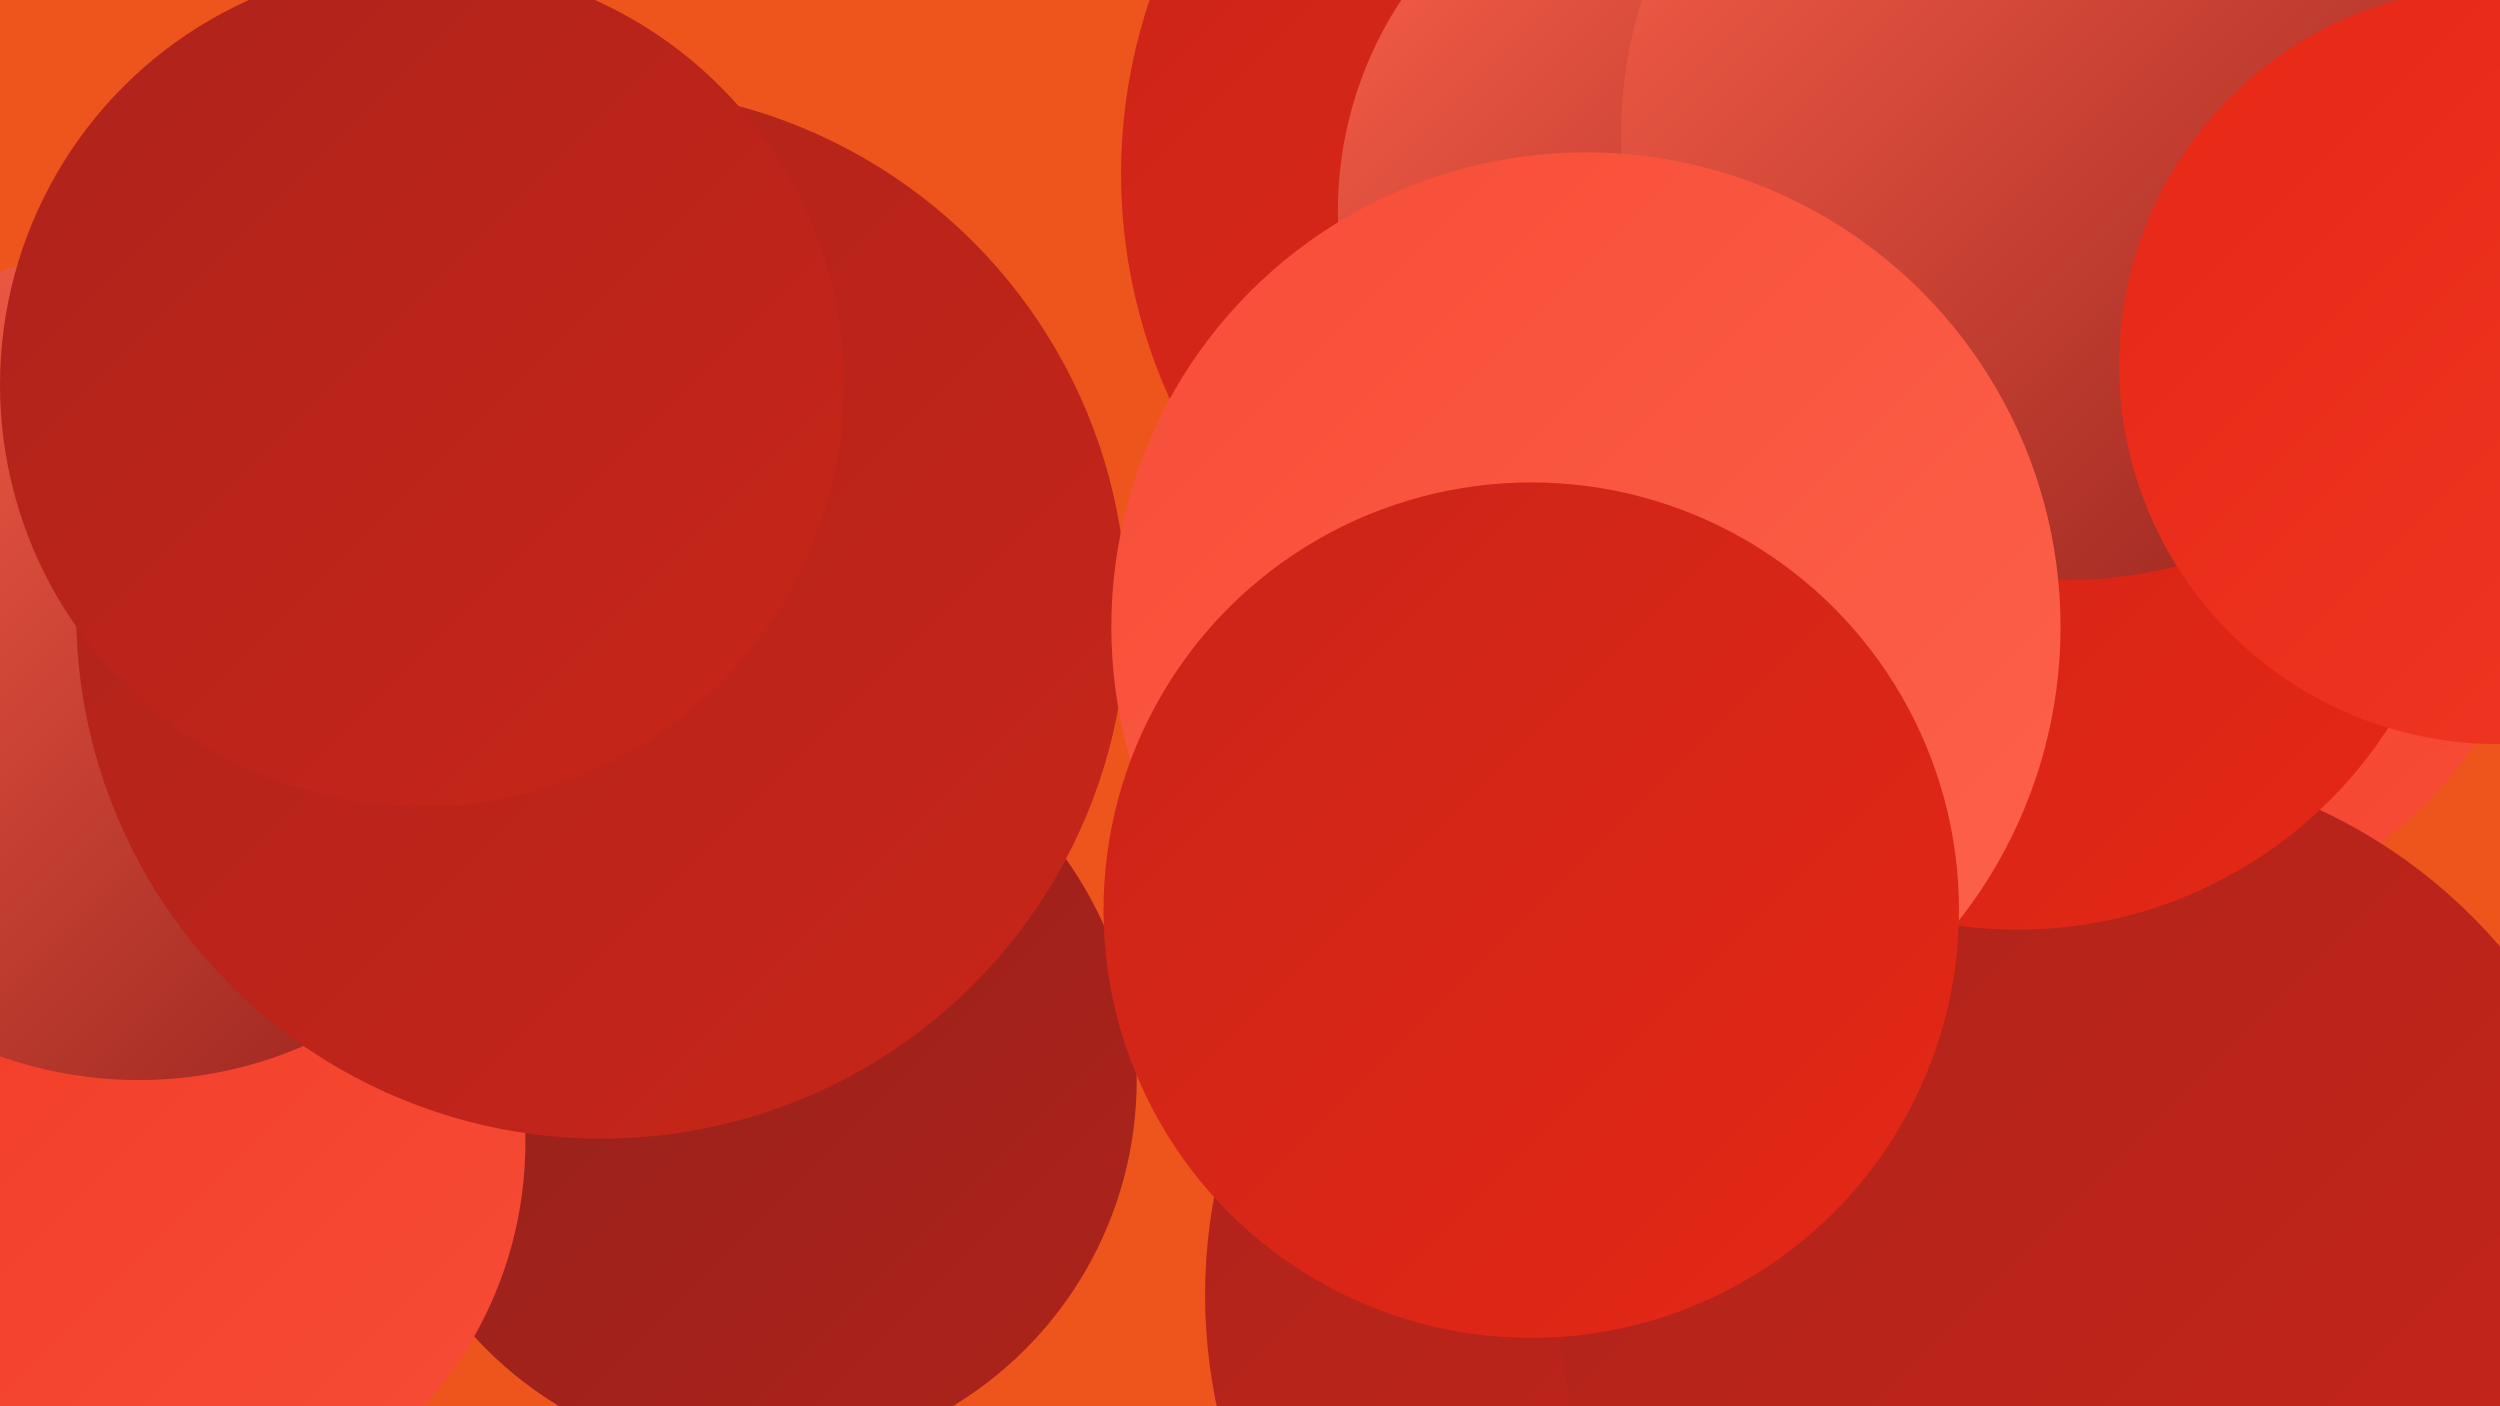
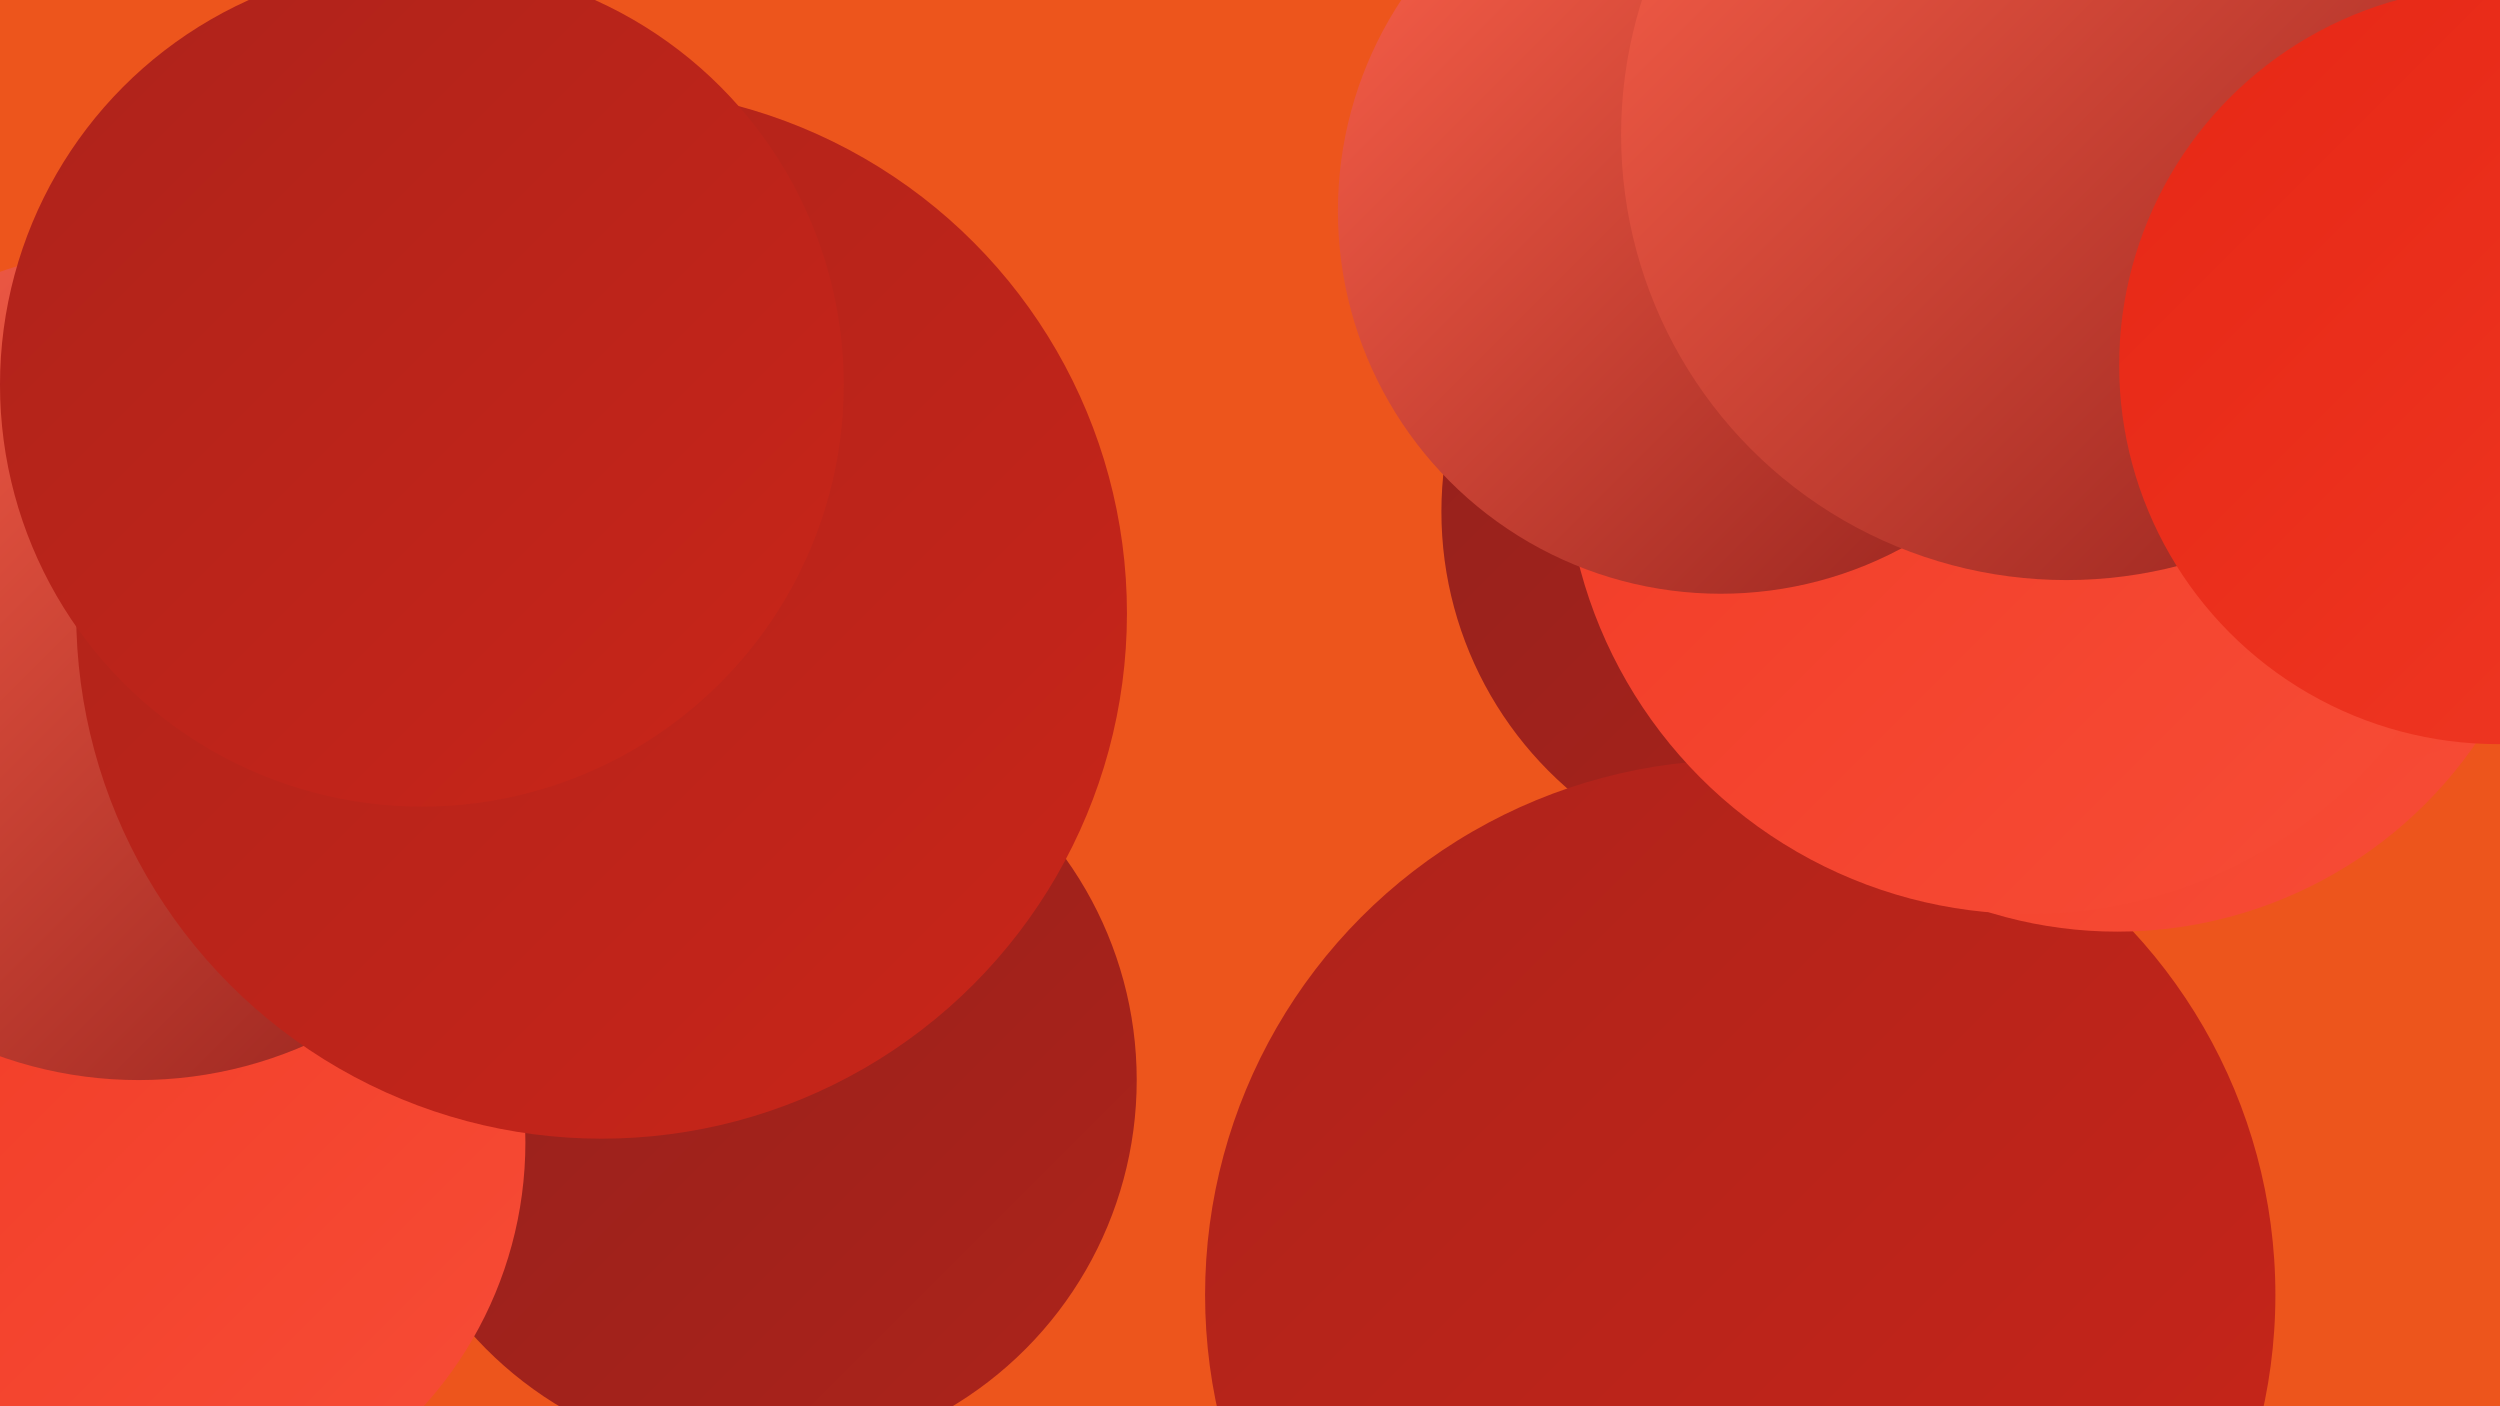
<svg xmlns="http://www.w3.org/2000/svg" width="1280" height="720">
  <defs>
    <linearGradient id="grad0" x1="0%" y1="0%" x2="100%" y2="100%">
      <stop offset="0%" style="stop-color:#93211c;stop-opacity:1" />
      <stop offset="100%" style="stop-color:#ad231b;stop-opacity:1" />
    </linearGradient>
    <linearGradient id="grad1" x1="0%" y1="0%" x2="100%" y2="100%">
      <stop offset="0%" style="stop-color:#ad231b;stop-opacity:1" />
      <stop offset="100%" style="stop-color:#c92519;stop-opacity:1" />
    </linearGradient>
    <linearGradient id="grad2" x1="0%" y1="0%" x2="100%" y2="100%">
      <stop offset="0%" style="stop-color:#c92519;stop-opacity:1" />
      <stop offset="100%" style="stop-color:#e62715;stop-opacity:1" />
    </linearGradient>
    <linearGradient id="grad3" x1="0%" y1="0%" x2="100%" y2="100%">
      <stop offset="0%" style="stop-color:#e62715;stop-opacity:1" />
      <stop offset="100%" style="stop-color:#f03924;stop-opacity:1" />
    </linearGradient>
    <linearGradient id="grad4" x1="0%" y1="0%" x2="100%" y2="100%">
      <stop offset="0%" style="stop-color:#f03924;stop-opacity:1" />
      <stop offset="100%" style="stop-color:#f74d37;stop-opacity:1" />
    </linearGradient>
    <linearGradient id="grad5" x1="0%" y1="0%" x2="100%" y2="100%">
      <stop offset="0%" style="stop-color:#f74d37;stop-opacity:1" />
      <stop offset="100%" style="stop-color:#fd624b;stop-opacity:1" />
    </linearGradient>
    <linearGradient id="grad6" x1="0%" y1="0%" x2="100%" y2="100%">
      <stop offset="0%" style="stop-color:#fd624b;stop-opacity:1" />
      <stop offset="100%" style="stop-color:#93211c;stop-opacity:1" />
    </linearGradient>
  </defs>
  <rect width="1280" height="720" fill="#ed551c" />
-   <circle cx="853" cy="89" r="279" fill="url(#grad2)" />
  <circle cx="926" cy="262" r="188" fill="url(#grad0)" />
  <circle cx="891" cy="663" r="274" fill="url(#grad1)" />
  <circle cx="1084" cy="254" r="223" fill="url(#grad4)" />
  <circle cx="1156" cy="119" r="281" fill="url(#grad4)" />
  <circle cx="194" cy="214" r="190" fill="url(#grad4)" />
  <circle cx="387" cy="553" r="195" fill="url(#grad0)" />
  <circle cx="1039" cy="230" r="238" fill="url(#grad4)" />
-   <circle cx="1072" cy="663" r="274" fill="url(#grad1)" />
  <circle cx="881" cy="108" r="196" fill="url(#grad6)" />
  <circle cx="68" cy="585" r="201" fill="url(#grad4)" />
  <circle cx="71" cy="340" r="213" fill="url(#grad6)" />
  <circle cx="1150" cy="62" r="184" fill="url(#grad5)" />
  <circle cx="308" cy="314" r="269" fill="url(#grad1)" />
-   <circle cx="1033" cy="250" r="226" fill="url(#grad2)" />
  <circle cx="1058" cy="69" r="228" fill="url(#grad6)" />
  <circle cx="1279" cy="187" r="194" fill="url(#grad3)" />
-   <circle cx="812" cy="321" r="243" fill="url(#grad5)" />
  <circle cx="216" cy="197" r="216" fill="url(#grad1)" />
-   <circle cx="784" cy="466" r="219" fill="url(#grad2)" />
</svg>